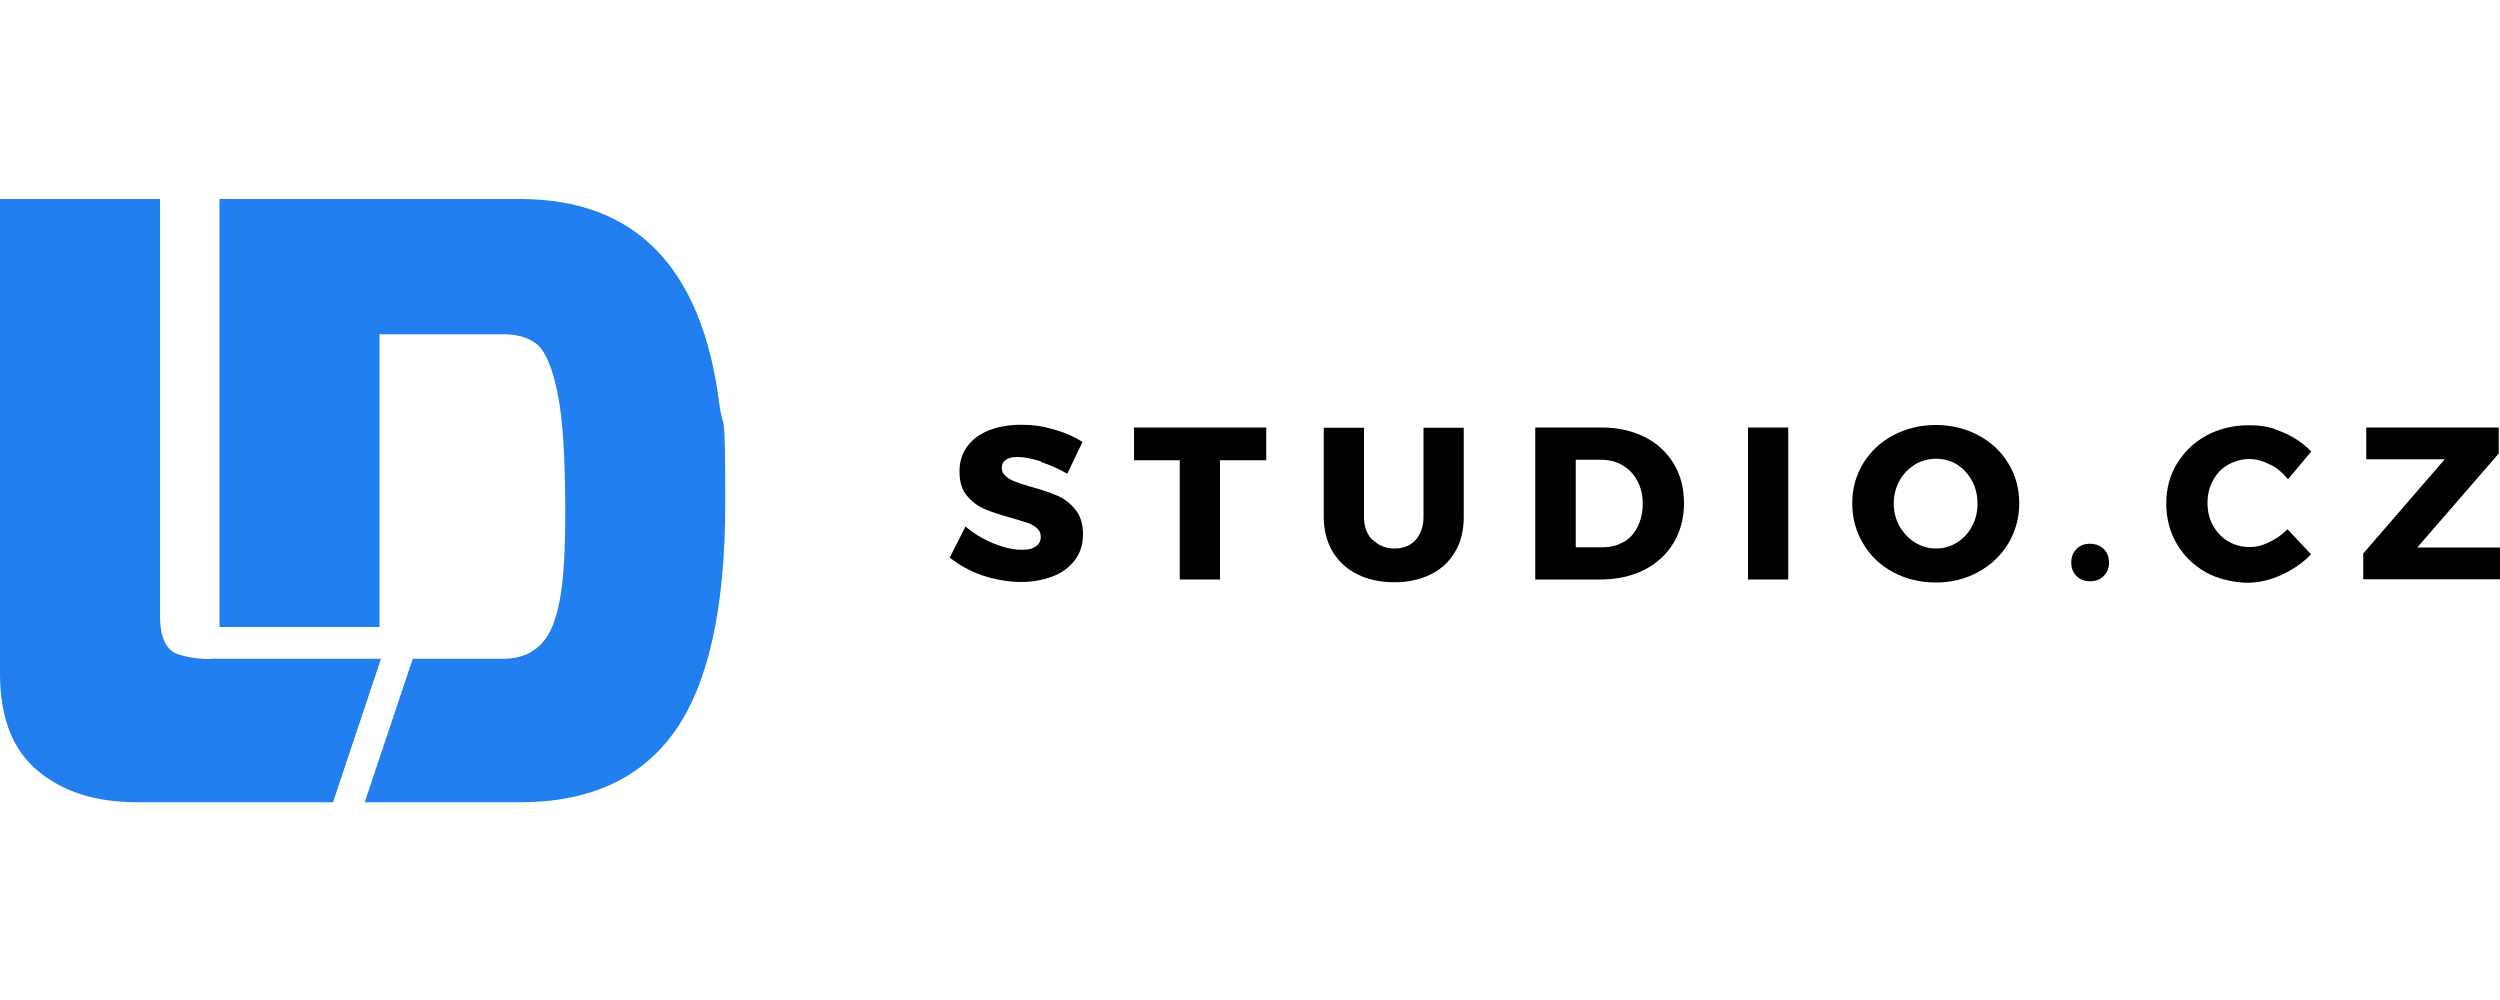
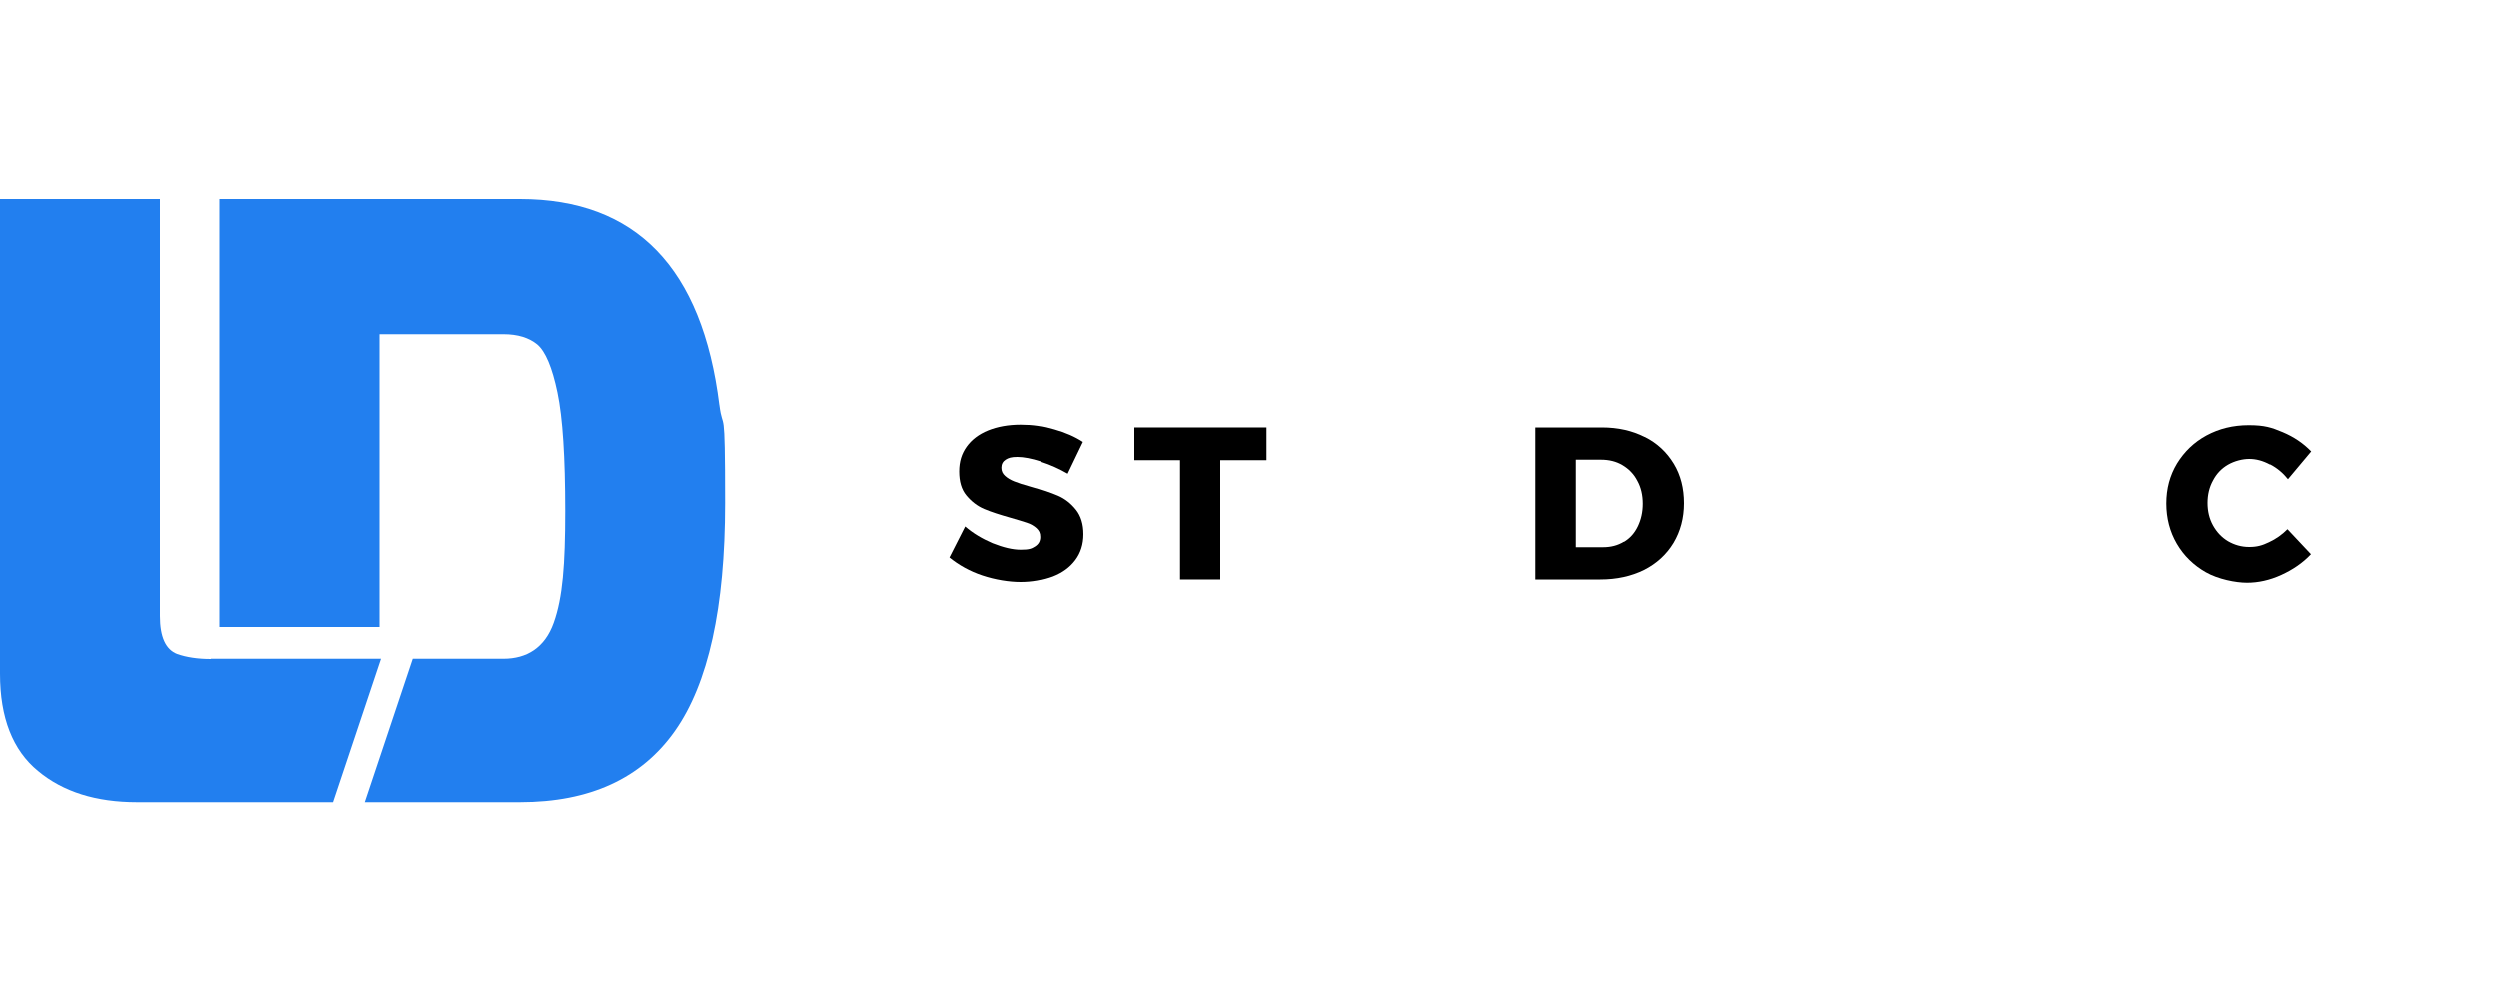
<svg xmlns="http://www.w3.org/2000/svg" id="Vrstva_1" data-name="Vrstva 1" version="1.1" viewBox="0 0 1000 400">
  <defs>
    <style>
      .cls-1 {
        fill: #000;
      }

      .cls-1, .cls-2 {
        stroke-width: 0px;
      }

      .cls-2 {
        fill: #227fef;
      }
    </style>
  </defs>
  <g>
    <path class="cls-2" d="M287.8,162.1c-6.8-55-33.4-82.5-79.8-82.5h-120.2v171.2h64v-117.1h49.6c5.7,0,10.2,1.4,13.5,4.1,3.3,2.8,6,9.2,8.1,19.3s3.1,25.9,3.1,47.3-1,34.6-4.6,44.7-10.9,14.4-20.1,14.4h-36.3l-19.2,57.4h62.1c27.9,0,48.6-9.5,62-28.5s20.1-49.4,20.1-91.2-.8-27.6-2.3-39.2h0Z" />
    <path class="cls-2" d="M84.4,263.6c-5.3,0-9.8-.7-13.5-2-4.6-1.8-6.9-6.8-6.9-15.2V79.6H0v189.9c0,17.6,5.1,30.6,15.2,38.9,10.1,8.4,23.3,12.5,39.6,12.5h78.4l19.2-57.4h-68,0Z" />
  </g>
  <g>
    <path class="cls-1" d="M416.5,184.6c-3.7-1.2-6.9-1.8-9.4-1.8s-3.6.4-4.7,1.1-1.7,1.8-1.7,3.2.5,2.4,1.5,3.3,2.2,1.6,3.7,2.2,3.6,1.3,6.5,2.1c4.3,1.2,7.8,2.4,10.6,3.6,2.8,1.2,5.2,3.1,7.2,5.6s3,5.8,3,9.8-1.1,7.5-3.3,10.4c-2.2,2.9-5.1,5-8.9,6.5-3.8,1.4-8,2.2-12.6,2.2s-10.2-.9-15.3-2.6-9.5-4.2-13.2-7.2l6.3-12.4c3.1,2.7,6.8,4.9,11,6.7,4.3,1.7,8,2.6,11.3,2.6s4.3-.4,5.7-1.3c1.4-.9,2.1-2.1,2.1-3.8s-.5-2.5-1.5-3.5c-1-.9-2.3-1.7-3.9-2.2s-3.7-1.2-6.6-2c-4.2-1.2-7.7-2.3-10.5-3.5s-5.1-3-7.1-5.4-2.9-5.6-2.9-9.6,1-7.1,3-9.9,4.9-5,8.6-6.5,8.1-2.3,13-2.3,8.9.6,13.2,1.9c4.3,1.2,8.2,2.9,11.4,5l-6.1,12.7c-3.3-1.9-6.8-3.5-10.5-4.7v-.2h0Z" />
    <path class="cls-1" d="M453.6,171h52.9v13.1h-18.5v47.7h-16.1v-47.7h-18.3v-13.1Z" />
-     <path class="cls-1" d="M549.1,215.9c2.3,2.3,5.2,3.5,8.7,3.5s6.3-1.1,8.4-3.4c2.1-2.3,3.2-5.4,3.2-9.2v-35.7h16.1v35.7c0,5.3-1.1,9.9-3.4,13.8-2.3,4-5.5,7-9.7,9.1s-9.1,3.2-14.7,3.2-10.6-1.1-14.8-3.2c-4.3-2.1-7.5-5.2-9.9-9.1-2.3-4-3.5-8.6-3.5-13.8v-35.7h16.1v35.7c0,3.8,1.1,6.9,3.4,9.2h.1Z" />
    <path class="cls-1" d="M657.9,174.8c5,2.5,8.8,6.1,11.6,10.7s4.1,9.9,4.1,15.8-1.4,11.2-4.2,15.9c-2.8,4.6-6.7,8.2-11.8,10.8-5.1,2.5-10.9,3.8-17.5,3.8h-26v-60.8h26.6c6.5,0,12.2,1.3,17.1,3.8h.1ZM649.5,216.8c2.4-1.4,4.3-3.5,5.6-6.2s2-5.7,2-9.1-.7-6.5-2.2-9.2c-1.4-2.7-3.4-4.7-5.9-6.2s-5.4-2.2-8.6-2.2h-10.1v35h10.9c3.1,0,5.9-.7,8.3-2.2h0Z" />
-     <path class="cls-1" d="M699.2,171h16.1v60.8h-16.1v-60.8Z" />
-     <path class="cls-1" d="M791.3,174.1c5.1,2.7,9.1,6.4,12,11.2,2.9,4.7,4.4,10.1,4.4,16s-1.5,11.3-4.4,16.1-6.9,8.6-12,11.4c-5.1,2.8-10.8,4.2-17,4.2s-12-1.4-17-4.1c-5.1-2.7-9.1-6.5-12-11.4-2.9-4.8-4.4-10.2-4.4-16.2s1.5-11.2,4.4-16c2.9-4.7,6.9-8.5,12-11.2s10.8-4.1,17-4.1,12,1.4,17,4.1ZM766,185.8c-2.6,1.6-4.7,3.7-6.2,6.5-1.5,2.7-2.3,5.8-2.3,9.1s.8,6.4,2.3,9.1c1.6,2.7,3.6,4.9,6.2,6.5,2.6,1.6,5.4,2.4,8.4,2.4s5.9-.8,8.4-2.4c2.6-1.6,4.6-3.8,6-6.5,1.5-2.7,2.2-5.8,2.2-9.1s-.7-6.3-2.2-9.1c-1.5-2.7-3.5-4.9-6-6.5-2.6-1.6-5.4-2.3-8.4-2.3s-5.9.8-8.5,2.3h0Z" />
-     <path class="cls-1" d="M841.5,219.6c1.4,1.4,2.1,3.2,2.1,5.4s-.7,4-2.1,5.4c-1.4,1.4-3.2,2.1-5.5,2.1s-4-.7-5.4-2.1c-1.4-1.4-2.1-3.2-2.1-5.4s.7-4,2.1-5.4c1.4-1.4,3.2-2.1,5.4-2.1s4,.7,5.5,2.1Z" />
    <path class="cls-1" d="M907.9,185.8c-2.8-1.5-5.5-2.2-8.2-2.2s-5.9.8-8.5,2.3-4.6,3.6-6,6.3c-1.5,2.7-2.2,5.7-2.2,9s.7,6.3,2.2,9,3.5,4.8,6,6.3c2.6,1.5,5.4,2.3,8.5,2.3s5.2-.6,7.9-1.9c2.8-1.3,5.2-3,7.4-5.2l9.4,10c-3.3,3.5-7.3,6.2-11.9,8.3-4.6,2.1-9.2,3.1-13.7,3.1s-11.6-1.4-16.5-4.2-8.8-6.6-11.6-11.4c-2.8-4.8-4.2-10.2-4.2-16.1s1.4-11.2,4.3-16c2.9-4.7,6.8-8.5,11.8-11.2s10.6-4.1,16.9-4.1,9.1.9,13.6,2.8,8.2,4.4,11.4,7.7l-9.3,11.1c-2-2.5-4.4-4.5-7.1-5.9h-.2Z" />
-     <path class="cls-1" d="M946.5,171h53v10.4l-32.6,37.6h33.1v12.7h-54.7v-10.3l32.6-37.7h-31.4v-12.7h0Z" />
  </g>
</svg>